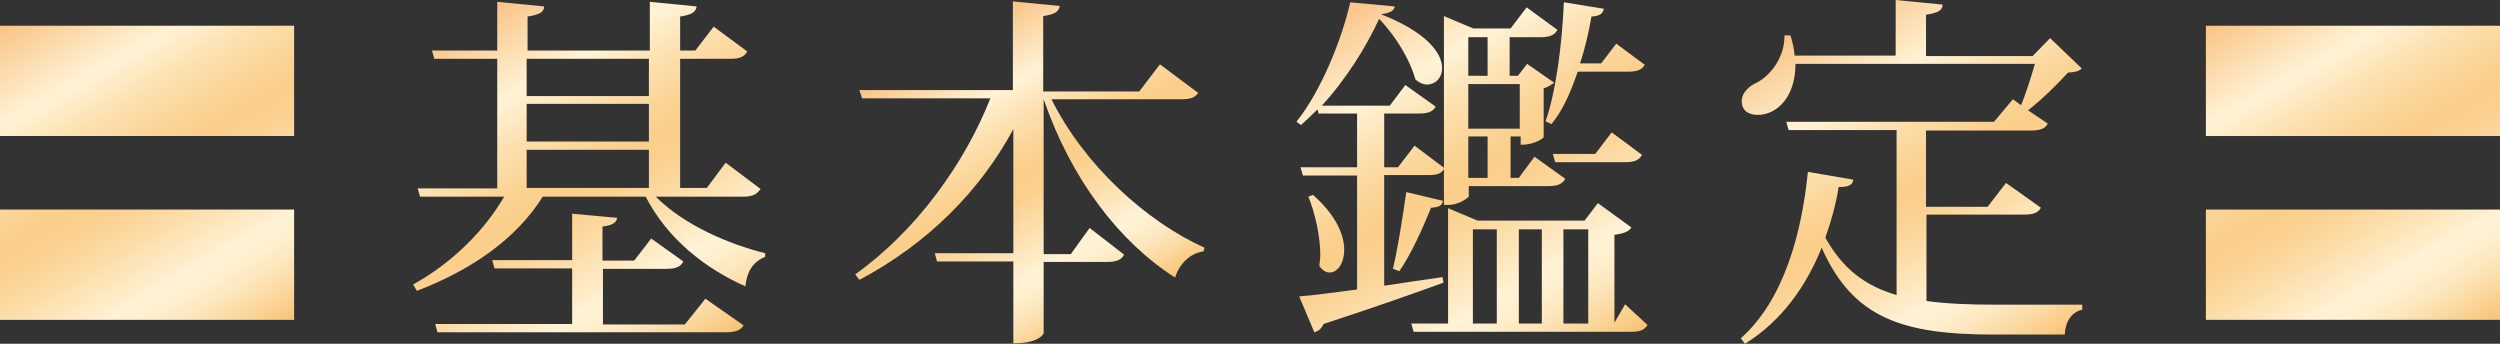
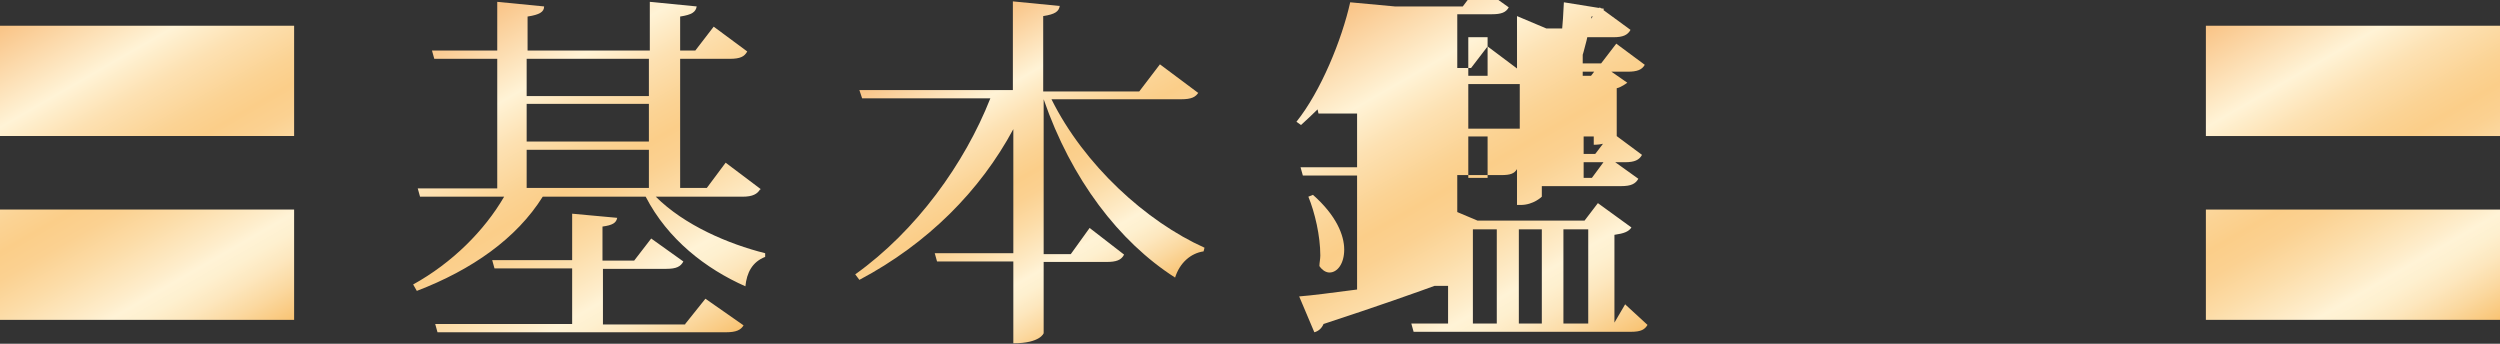
<svg xmlns="http://www.w3.org/2000/svg" xmlns:xlink="http://www.w3.org/1999/xlink" id="_レイヤー_2" data-name="レイヤー 2" viewBox="0 0 54.4 7.48">
  <rect x="0" y="0" width="54.4" height="7.48" fill="#333333" stroke="none" />
  <defs>
    <style>
      .cls-1 {
        fill: url(#_黄金);
      }

      .cls-1, .cls-2, .cls-3, .cls-4, .cls-5, .cls-6 {
        stroke-width: 0px;
      }

      .cls-2 {
        fill: url(#_黄金-3);
      }

      .cls-3 {
        fill: url(#_黄金-2);
      }

      .cls-4 {
        fill: url(#_黄金-5);
      }

      .cls-5 {
        fill: url(#_黄金-6);
      }

      .cls-6 {
        fill: url(#_黄金-4);
      }
    </style>
    <linearGradient id="_黄金" data-name="黄金" x1="1.01" y1="-.03" x2="5.38" y2="7.54" gradientUnits="userSpaceOnUse">
      <stop offset="0" stop-color="#f9c385" />
      <stop offset=".22" stop-color="#fff3d6" />
      <stop offset=".32" stop-color="#fde1b2" />
      <stop offset=".43" stop-color="#fbd394" />
      <stop offset=".49" stop-color="#fbce89" />
      <stop offset=".55" stop-color="#fbd191" />
      <stop offset=".63" stop-color="#fcdca7" />
      <stop offset=".74" stop-color="#feedcb" />
      <stop offset=".77" stop-color="#fff3d6" />
      <stop offset=".81" stop-color="#fef0cf" />
      <stop offset=".86" stop-color="#fde7be" />
      <stop offset=".92" stop-color="#fbd9a1" />
      <stop offset=".99" stop-color="#f9c679" />
      <stop offset="1" stop-color="#f9c270" />
    </linearGradient>
    <linearGradient id="_黄金-2" data-name="黄金" x1="10.57" y1=".17" x2="14.98" y2="7.81" xlink:href="#_黄金" />
    <linearGradient id="_黄金-3" data-name="黄金" x1="20.56" y1=".89" x2="24.04" y2="6.92" xlink:href="#_黄金" />
    <linearGradient id="_黄金-4" data-name="黄金" x1="29.64" y1="-.11" x2="34.32" y2="7.99" xlink:href="#_黄金" />
    <linearGradient id="_黄金-5" data-name="黄金" x1="39.33" y1=".49" x2="43.67" y2="8.01" xlink:href="#_黄金" />
    <linearGradient id="_黄金-6" data-name="黄金" x1="49.01" y1="-.03" x2="53.38" y2="7.54" xlink:href="#_黄金" />
  </defs>
  <g id="_レイヤー_1-2" data-name="レイヤー 1">
    <g>
      <path class="cls-1" d="M6.4.56v2.4H0V.56h6.4ZM6.4,4.56v2.4H0v-2.4h6.4Z" />
      <path class="cls-3" d="M16.54,4.12c-.06.1-.16.16-.38.16h-1.89c.62.62,1.58,1.03,2.38,1.23v.08c-.28.11-.4.34-.43.64-.86-.38-1.69-1.02-2.17-1.95h-2.24c-.57.91-1.54,1.59-2.74,2.05l-.08-.14c.85-.47,1.55-1.17,1.98-1.91h-1.83l-.05-.18h1.73V1.28h-1.37l-.05-.18h1.42V.04l1.02.1c0,.12-.1.18-.36.22v.74h2.66V.04l1.02.1c-.02.12-.1.18-.36.22v.74h.33l.4-.52.73.54c-.06.11-.15.16-.38.16h-1.08v2.81h.58l.41-.55.77.58ZM14.91,7.05l.44-.55.83.58c-.06.1-.16.15-.38.15h-6.28l-.05-.18h2.98v-1.21h-1.69l-.05-.18h1.74v-1.01l.98.09c-.02.11-.1.16-.32.19v.74h.69l.37-.48.7.5c-.06.11-.15.16-.37.16h-1.38v1.21h1.79ZM14.12,1.28h-2.66v.81h2.66v-.81ZM11.46,2.26v.82h2.66v-.82h-2.66ZM11.46,4.09h2.66v-.83h-2.66v.83Z" />
      <path class="cls-2" d="M26.08,2.01c-.06.1-.15.15-.38.15h-2.82c.71,1.43,2.06,2.66,3.33,3.23l-.02.08c-.28.04-.52.25-.62.57-1.22-.78-2.26-2.14-2.86-3.88v3.37h.59l.41-.57.75.58c-.06.12-.17.16-.38.16h-1.37v1.55s-.07.22-.66.22v-1.78h-1.66l-.05-.18h1.71v-2.7c-.72,1.34-1.86,2.49-3.35,3.28l-.09-.12c1.33-.95,2.38-2.41,2.94-3.83h-2.79l-.06-.18h3.34V.03l1.02.1c-.02.12-.1.18-.36.22v1.64h2.09l.45-.59.83.62Z" />
-       <path class="cls-6" d="M30.1,6.22c.41-.06.85-.13,1.29-.19l.02.12c-.6.22-1.45.52-2.61.9-.04.1-.12.16-.2.18l-.33-.78c.27-.02.72-.08,1.26-.15v-2.48h-1.18l-.05-.18h1.23v-1.17h-.84l-.02-.09c-.12.12-.24.23-.36.34l-.1-.07c.53-.66.99-1.79,1.17-2.6l.97.09c-.02.1-.1.14-.3.17,1.02.4,1.33.86,1.33,1.17,0,.22-.15.36-.33.36-.08,0-.17-.04-.25-.11-.1-.37-.38-.89-.79-1.32-.28.61-.73,1.33-1.25,1.89h1.48l.34-.45.66.47c-.06.11-.16.15-.37.15h-.75v1.17h.3l.36-.47.64.48V.35l.64.27h.81l.35-.46.67.49c-.06.11-.16.16-.37.16h-.67v.84h.18l.2-.26.59.41s-.13.1-.23.12v1.07s-.16.16-.5.16v-.18h-.22v.9h.18l.34-.46.67.48c-.06.11-.16.16-.37.16h-1.73v.23s-.18.18-.46.18h-.08v-.78c-.06.1-.15.13-.34.13h-.96v2.41ZM28.57,4.24c.51.45.68.88.68,1.19s-.15.5-.32.5c-.07,0-.15-.04-.22-.14,0-.07.02-.15.02-.23,0-.43-.12-.94-.26-1.28l.1-.04ZM31.4,4.37c-.02.1-.08.14-.26.15-.19.47-.44,1.02-.69,1.38l-.14-.05c.1-.42.21-1.1.29-1.67l.8.19ZM35.36,6.62l.49.45c-.06.1-.14.15-.36.15h-4.73l-.05-.18h.8v-2.51l.64.27h2.33l.29-.38.73.53c-.06.09-.16.13-.37.16v1.91l.24-.41ZM32.37.81h-.42v.84h.42v-.84ZM33.07,1.83h-1.12v.97h1.12v-.97ZM32.37,3.87v-.9h-.42v.9h.42ZM32.05,4.99v2.05h.52v-2.05h-.52ZM33.55,4.99h-.5v2.05h.5v-2.05ZM34.33,1.56c-.15.45-.33.85-.57,1.14l-.13-.06c.22-.61.36-1.65.4-2.59l.87.14c-.02.1-.08.16-.27.17-.06.35-.14.7-.25,1.02h.46l.33-.43.62.46c-.06.11-.17.15-.37.15h-1.1ZM34.72,3.34l.35-.46.66.49c-.06.11-.16.16-.37.16h-1.52l-.05-.18h.92ZM34.56,4.99h-.54v2.05h.54v-2.05Z" />
-       <path class="cls-4" d="M41.92,4.66v1.89c.44.06.94.08,1.52.08.42,0,1.39,0,1.87,0v.11c-.24.05-.37.27-.38.54h-1.54c-1.98,0-3.07-.35-3.75-1.89-.33.82-.86,1.59-1.67,2.09l-.09-.12c.95-.84,1.33-2.32,1.46-3.62l.99.17c-.02.12-.11.16-.32.16-.06.37-.16.74-.29,1.1.37.67.86,1.05,1.55,1.25v-3.59h-2.35l-.05-.18h4.52l.41-.49.18.13c.1-.25.22-.62.3-.9h-5.21c0,.73-.41,1.11-.82,1.11-.21,0-.35-.1-.35-.3,0-.15.11-.28.26-.37.34-.14.68-.57.67-1.06h.13c.05.15.08.3.09.44h2.2V0l1.02.1c0,.12-.09.18-.36.22v.9h2.32l.38-.39.69.66c-.06.06-.14.08-.3.09-.22.24-.57.59-.87.82l.43.29c-.06.11-.16.15-.38.15h-2.27v1.66h1.34l.4-.52.76.54c-.06.11-.16.15-.38.15h-2.12Z" />
+       <path class="cls-6" d="M30.1,6.22c.41-.06.85-.13,1.29-.19l.02.12c-.6.22-1.45.52-2.61.9-.04.1-.12.16-.2.18l-.33-.78c.27-.02.72-.08,1.26-.15v-2.48h-1.18l-.05-.18h1.23v-1.17h-.84l-.02-.09c-.12.12-.24.23-.36.34l-.1-.07c.53-.66.99-1.79,1.17-2.6l.97.09h1.48l.34-.45.66.47c-.06.11-.16.15-.37.15h-.75v1.17h.3l.36-.47.64.48V.35l.64.27h.81l.35-.46.67.49c-.06.11-.16.16-.37.16h-.67v.84h.18l.2-.26.59.41s-.13.1-.23.12v1.07s-.16.16-.5.16v-.18h-.22v.9h.18l.34-.46.67.48c-.06.11-.16.16-.37.16h-1.73v.23s-.18.18-.46.18h-.08v-.78c-.06.1-.15.13-.34.13h-.96v2.41ZM28.57,4.24c.51.45.68.88.68,1.19s-.15.5-.32.5c-.07,0-.15-.04-.22-.14,0-.07.02-.15.02-.23,0-.43-.12-.94-.26-1.28l.1-.04ZM31.4,4.37c-.02.1-.08.14-.26.15-.19.47-.44,1.02-.69,1.38l-.14-.05c.1-.42.21-1.1.29-1.67l.8.19ZM35.36,6.62l.49.45c-.06.1-.14.15-.36.15h-4.73l-.05-.18h.8v-2.51l.64.27h2.33l.29-.38.73.53c-.06.09-.16.13-.37.16v1.91l.24-.41ZM32.37.81h-.42v.84h.42v-.84ZM33.07,1.83h-1.12v.97h1.12v-.97ZM32.37,3.87v-.9h-.42v.9h.42ZM32.05,4.99v2.05h.52v-2.05h-.52ZM33.55,4.99h-.5v2.05h.5v-2.05ZM34.33,1.56c-.15.45-.33.85-.57,1.14l-.13-.06c.22-.61.36-1.65.4-2.59l.87.14c-.02.1-.08.16-.27.17-.06.35-.14.7-.25,1.02h.46l.33-.43.62.46c-.06.11-.17.15-.37.15h-1.1ZM34.72,3.34l.35-.46.66.49c-.06.11-.16.16-.37.16h-1.52l-.05-.18h.92ZM34.56,4.99h-.54v2.05h.54v-2.05Z" />
      <path class="cls-5" d="M54.4.56v2.4h-6.4V.56h6.4ZM54.4,4.56v2.4h-6.4v-2.4h6.4Z" />
    </g>
  </g>
</svg>